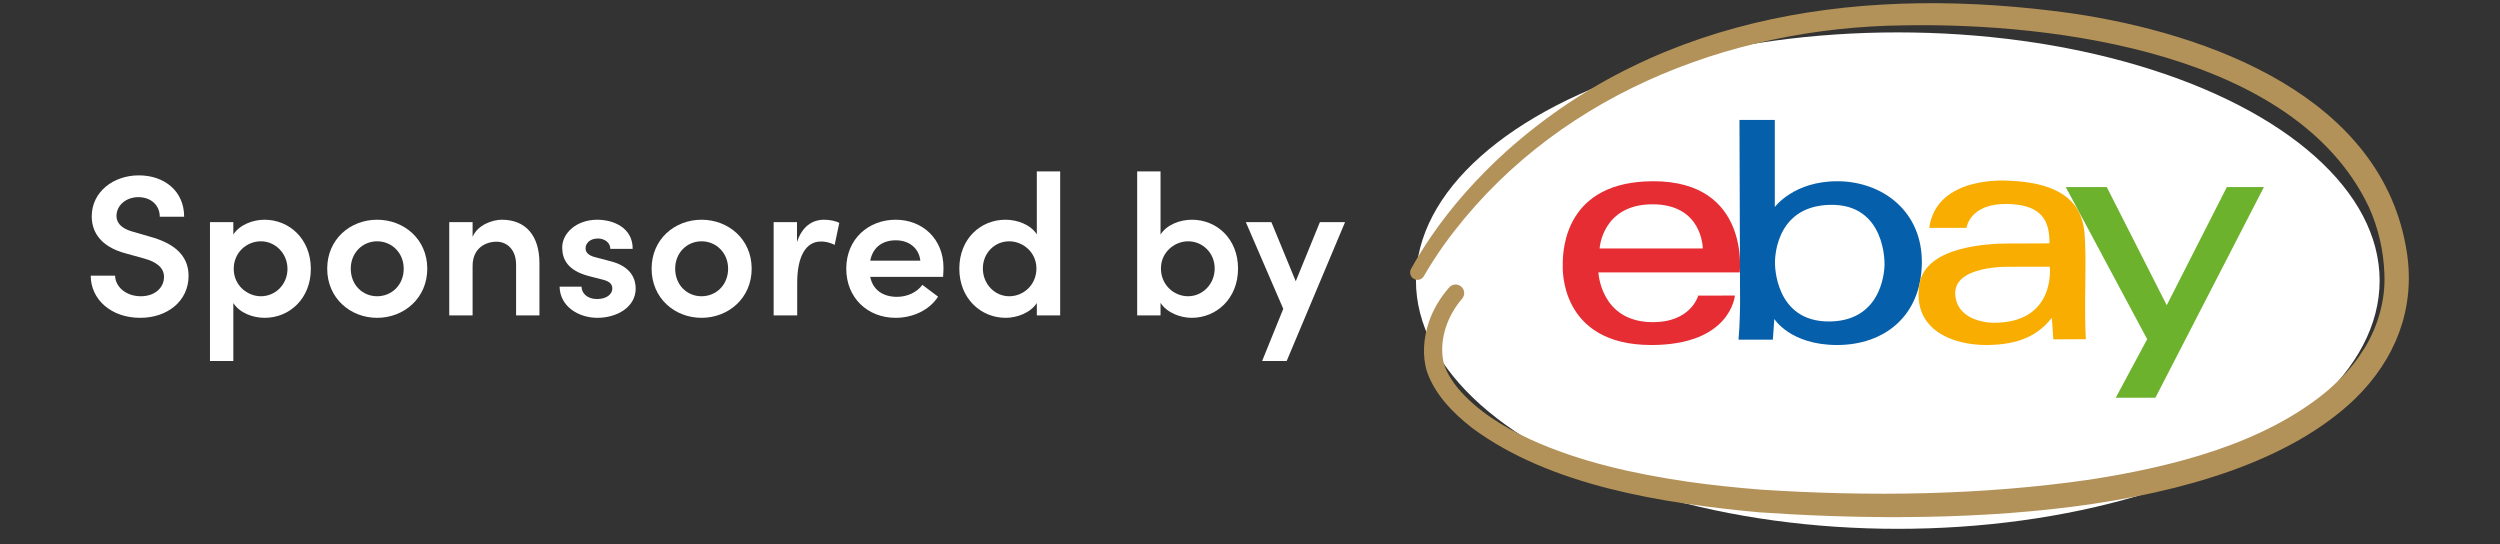
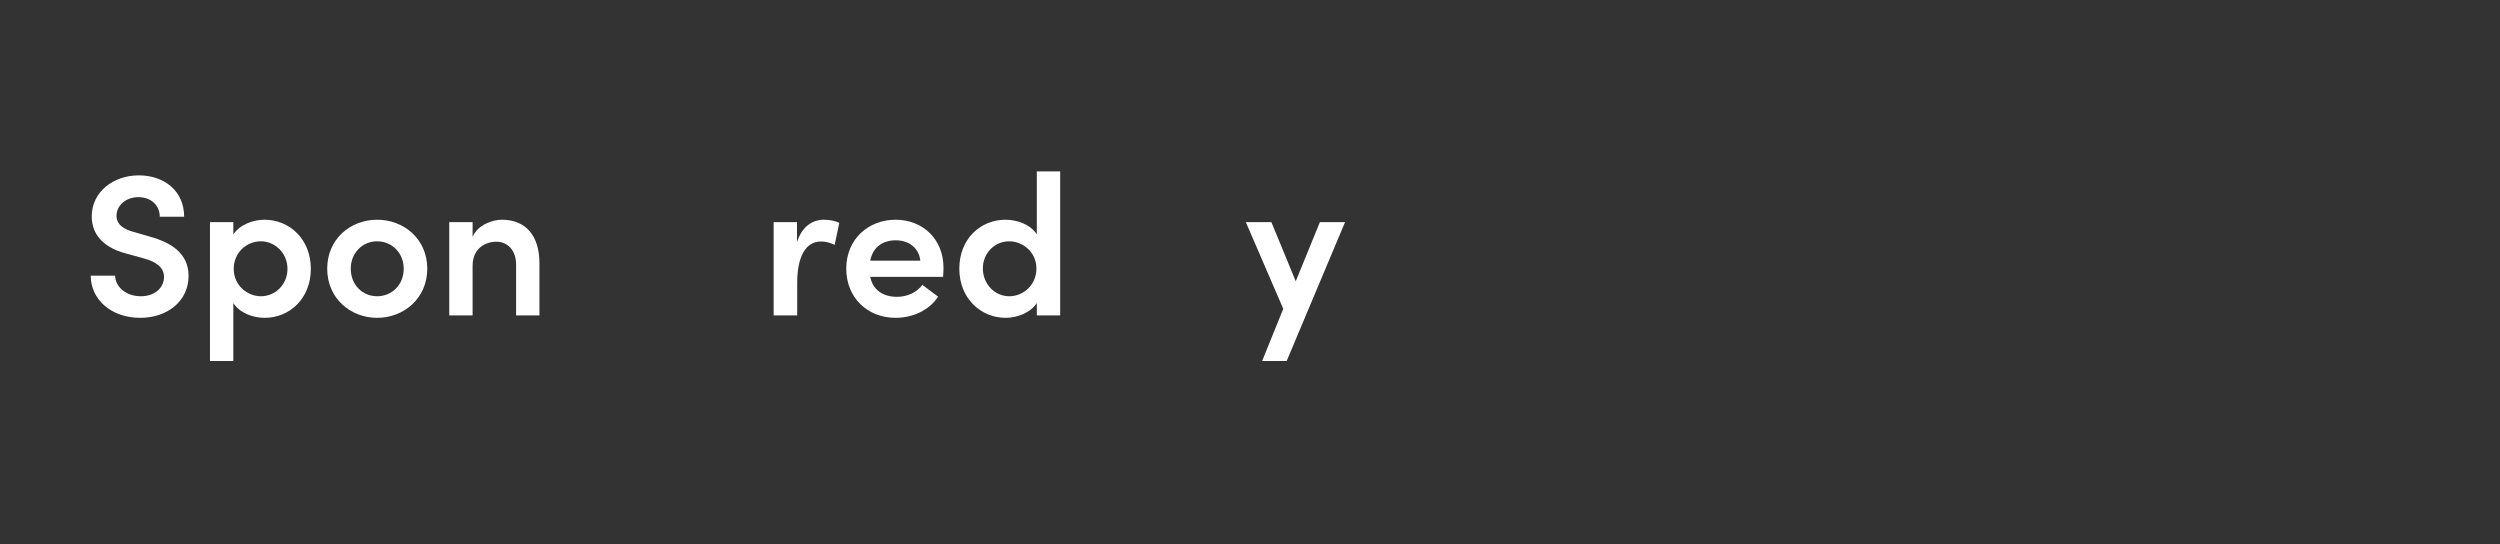
<svg xmlns="http://www.w3.org/2000/svg" width="248" height="54" viewBox="0 0 248 54" fill="none">
  <rect x="0" y="0" width="248" height="54" fill="#333333" stroke="none" />
  <g clip-path="url(#clip0_15447_32581)">
    <path d="M13.913 31.528C10.977 31.528 9 29.665 9 27.346H11.417C11.437 28.416 12.455 29.388 13.973 29.388C15.371 29.388 16.27 28.535 16.27 27.465C16.27 26.514 15.451 25.959 14.293 25.642L12.575 25.166C9.619 24.413 9.1 22.649 9.1 21.459C9.1 19.041 11.237 17.396 13.773 17.396C16.29 17.396 18.267 18.942 18.267 21.499H15.85C15.85 20.369 14.992 19.557 13.713 19.557C12.535 19.557 11.556 20.35 11.556 21.42C11.556 21.797 11.676 22.589 13.254 23.006L14.892 23.481C17.049 24.076 18.706 25.186 18.706 27.366C18.706 29.863 16.609 31.528 13.913 31.528Z" fill="white" />
    <path d="M26.241 21.797C28.698 21.797 30.835 23.699 30.835 26.672C30.835 29.625 28.718 31.528 26.261 31.528C25.083 31.528 23.785 31.052 23.146 30.061V35.809H20.829V22.034H23.146V23.263C23.785 22.272 25.123 21.797 26.241 21.797ZM25.882 29.388C27.32 29.388 28.518 28.218 28.518 26.672C28.518 25.146 27.32 23.937 25.882 23.937C24.464 23.937 23.186 25.047 23.186 26.672C23.186 28.317 24.544 29.388 25.882 29.388Z" fill="white" />
    <path d="M37.412 31.528C34.756 31.528 32.459 29.586 32.459 26.652C32.459 23.719 34.756 21.797 37.412 21.797C40.068 21.797 42.385 23.719 42.385 26.652C42.385 29.586 40.068 31.528 37.412 31.528ZM37.412 29.388C38.85 29.388 40.048 28.278 40.048 26.652C40.048 25.067 38.85 23.937 37.412 23.937C35.974 23.937 34.796 25.067 34.796 26.652C34.796 28.278 35.974 29.388 37.412 29.388Z" fill="white" />
    <path d="M49.778 21.797C52.174 21.797 53.512 23.402 53.512 26.098V31.29H51.196V26.256C51.196 24.77 50.297 23.977 49.258 23.977C48.2 23.977 46.882 24.591 46.882 26.375V31.29H44.565V22.034H46.882V23.501C47.361 22.332 48.819 21.797 49.778 21.797Z" fill="white" />
-     <path d="M59.266 31.528C57.408 31.528 55.551 30.418 55.511 28.436H57.688C57.688 29.07 58.247 29.665 59.226 29.665C60.144 29.665 60.743 29.209 60.743 28.615C60.743 28.099 60.344 27.861 59.645 27.703L58.407 27.386C56.31 26.831 55.771 25.721 55.771 24.552C55.771 23.105 57.209 21.797 59.246 21.797C60.903 21.797 62.781 22.629 62.761 24.69H60.544C60.544 24.056 59.965 23.66 59.306 23.66C58.587 23.66 58.087 24.076 58.087 24.651C58.087 25.126 58.547 25.404 59.086 25.523L60.584 25.919C62.681 26.454 63.06 27.762 63.06 28.615C63.06 30.497 61.163 31.528 59.266 31.528Z" fill="white" />
-     <path d="M69.593 31.528C66.937 31.528 64.64 29.586 64.64 26.652C64.64 23.719 66.937 21.797 69.593 21.797C72.249 21.797 74.566 23.719 74.566 26.652C74.566 29.586 72.249 31.528 69.593 31.528ZM69.593 29.388C71.031 29.388 72.229 28.278 72.229 26.652C72.229 25.067 71.031 23.937 69.593 23.937C68.155 23.937 66.977 25.067 66.977 26.652C66.977 28.278 68.155 29.388 69.593 29.388Z" fill="white" />
    <path d="M81.739 21.797C82.298 21.797 82.897 21.915 83.257 22.114L82.797 24.294C82.258 24.016 81.779 23.957 81.439 23.957C79.921 23.957 79.082 25.463 79.082 28.06V31.29H76.746V22.034H79.062V24.016C79.562 22.47 80.58 21.797 81.739 21.797Z" fill="white" />
    <path d="M93.595 26.573C93.595 26.831 93.575 27.128 93.555 27.465H86.326C86.585 28.753 87.584 29.447 88.982 29.447C89.981 29.447 90.959 29.011 91.498 28.258L93.056 29.427C92.197 30.775 90.54 31.528 88.842 31.528C86.066 31.528 83.949 29.546 83.949 26.652C83.949 23.699 86.166 21.797 88.842 21.797C91.498 21.797 93.595 23.679 93.595 26.573ZM86.326 25.86H91.299C91.159 24.591 90.16 23.838 88.862 23.838C87.624 23.838 86.605 24.452 86.326 25.86Z" fill="white" />
    <path d="M102.853 23.243V17H105.169V31.29H102.853V30.061C102.214 31.033 100.895 31.528 99.757 31.528C97.301 31.528 95.164 29.606 95.164 26.652C95.164 23.679 97.281 21.797 99.737 21.797C100.915 21.797 102.214 22.272 102.853 23.243ZM100.117 29.388C101.535 29.388 102.813 28.258 102.813 26.633C102.813 25.007 101.455 23.937 100.117 23.937C98.679 23.937 97.5 25.087 97.5 26.633C97.5 28.179 98.679 29.388 100.117 29.388Z" fill="white" />
-     <path d="M118.24 21.797C120.697 21.797 122.814 23.679 122.814 26.652C122.814 29.606 120.677 31.528 118.22 31.528C117.102 31.528 115.764 31.033 115.125 30.042V31.29H112.808V17H115.125V23.263C115.764 22.272 117.062 21.797 118.24 21.797ZM117.861 29.388C119.299 29.388 120.497 28.179 120.497 26.633C120.497 25.087 119.299 23.937 117.861 23.937C116.523 23.937 115.165 25.007 115.165 26.633C115.165 28.258 116.443 29.388 117.861 29.388Z" fill="white" />
    <path d="M128.538 27.901L130.934 22.034H133.431L127.639 35.809H125.203L127.3 30.636L123.585 22.034H126.121L128.538 27.901Z" fill="white" />
    <g clip-path="url(#clip1_15447_32581)">
      <ellipse cx="188.261" cy="27.837" rx="47.798" ry="24.623" fill="white" />
      <g clip-path="url(#clip2_15447_32581)">
        <path d="M164.018 17.979C155.321 17.978 154.983 24.668 155.027 26.404C155.027 26.404 154.602 34.225 163.805 34.225C171.713 34.225 172.102 29.318 172.102 29.318L168.464 29.325C168.464 29.325 167.755 32.029 163.82 31.956C158.76 31.863 158.564 27.02 158.564 27.02H172.58C172.58 27.02 173.644 17.981 164.018 17.979ZM158.68 24.648C158.68 24.648 158.929 20.268 163.932 20.267C168.916 20.265 168.916 24.648 168.916 24.648H158.681H158.68Z" fill="#E52D33" />
        <path d="M182.315 17.979C177.942 17.955 176.061 20.538 176.061 20.538V11.896H172.555L172.615 30.161C172.615 30.161 172.594 32.288 172.461 33.694H175.866L176.012 31.642C176.012 31.642 177.6 34.225 182.241 34.225C186.883 34.225 190.548 31.401 190.646 26.163C190.743 20.924 186.688 18.003 182.315 17.979H182.315ZM181.512 31.89C175.989 31.959 176.079 26.102 176.079 26.102C176.079 26.102 175.878 20.466 181.503 20.321C187.127 20.176 186.944 26.223 186.944 26.223C186.944 26.223 187.034 31.821 181.512 31.89Z" fill="#065FAA" />
        <path d="M206.842 30.089C206.851 27.726 206.921 25.617 206.842 24.128C206.75 22.403 206.916 18.239 199.367 17.931C199.367 17.931 192.13 17.279 191.378 22.602H195.08C195.08 22.602 195.367 20.163 199.123 20.233C202.677 20.3 203.325 22.023 203.306 24.141C203.306 24.141 200.26 24.149 199.243 24.155C197.411 24.164 190.999 24.364 190.401 28.223C189.689 32.812 193.834 34.243 197.077 34.225C200.32 34.207 202.17 33.248 203.544 31.528L203.691 33.664L206.916 33.646C206.916 33.646 206.833 32.451 206.842 30.089H206.842ZM197.681 32.016C197.681 32.016 194.168 32.02 193.962 29.247C193.742 26.286 199.367 26.464 199.367 26.464L203.341 26.46C203.341 26.46 203.985 32.098 197.681 32.016L197.681 32.016Z" fill="#F8AD00" />
        <path d="M204.925 18.559H208.992L214.941 30.279L220.902 18.559H224.579L213.817 39.452H209.884L212.999 33.646L204.925 18.559Z" fill="#6CB22D" />
      </g>
      <g clip-path="url(#clip3_15447_32581)">
        <path d="M145.035 29.638C143.598 31.309 142.78 33.581 143.159 35.759C143.353 36.755 144 37.747 144.66 38.557C146.55 40.777 149.151 42.355 151.78 43.575C156.71 45.823 162.065 46.996 167.41 47.783C169.707 48.118 172.331 48.383 174.641 48.569C185.522 49.277 196.569 49.137 207.371 47.569C215.457 46.303 224.595 44.054 230.976 38.682C231.253 38.417 231.66 38.073 231.937 37.798L232.538 37.174L232.69 37.021C232.935 36.746 233.157 36.467 233.388 36.202C233.827 35.661 234.247 35.038 234.617 34.451C235.92 32.268 236.64 29.736 236.534 27.185C236.456 24.876 235.929 22.586 234.968 20.487C227.719 5.279 203.86 2.24 188.858 2.514C171.292 2.71 153.716 9.715 143.2 24.35C142.503 25.337 141.847 26.352 141.246 27.395C141.047 27.748 140.599 27.869 140.248 27.665C139.901 27.464 139.786 27.022 139.975 26.673C140.585 25.57 141.251 24.509 141.957 23.471C144.078 20.37 146.61 17.564 149.387 15.045C164.962 1.067 185.48 -1.466 205.486 1.318C219.051 3.296 236.456 9.562 238.775 25.132C239.593 30.704 237.597 35.671 233.633 39.548C220.774 51.912 191.459 52.005 174.47 50.818C165.045 49.938 153.827 48.234 146.037 42.453C144.175 41.001 142.364 39.181 141.56 36.876C141.061 35.285 141.223 33.516 141.731 31.98C142.165 30.686 142.882 29.512 143.759 28.512C144.069 28.158 144.609 28.125 144.961 28.437C145.312 28.749 145.344 29.284 145.039 29.638H145.035Z" fill="#B39259" />
      </g>
    </g>
  </g>
  <defs>
    <clipPath id="clip0_15447_32581">
      <rect width="248" height="54" fill="white" />
    </clipPath>
    <clipPath id="clip1_15447_32581">
-       <rect width="99.072" height="55.62" fill="white" transform="translate(139.886 -2)" />
-     </clipPath>
+       </clipPath>
    <clipPath id="clip2_15447_32581">
      <rect width="69.554" height="27.555" fill="white" transform="translate(155.024 11.896)" />
    </clipPath>
    <clipPath id="clip3_15447_32581">
      <rect width="99.072" height="50.985" fill="white" transform="translate(139.883 0.318)" />
    </clipPath>
  </defs>
</svg>